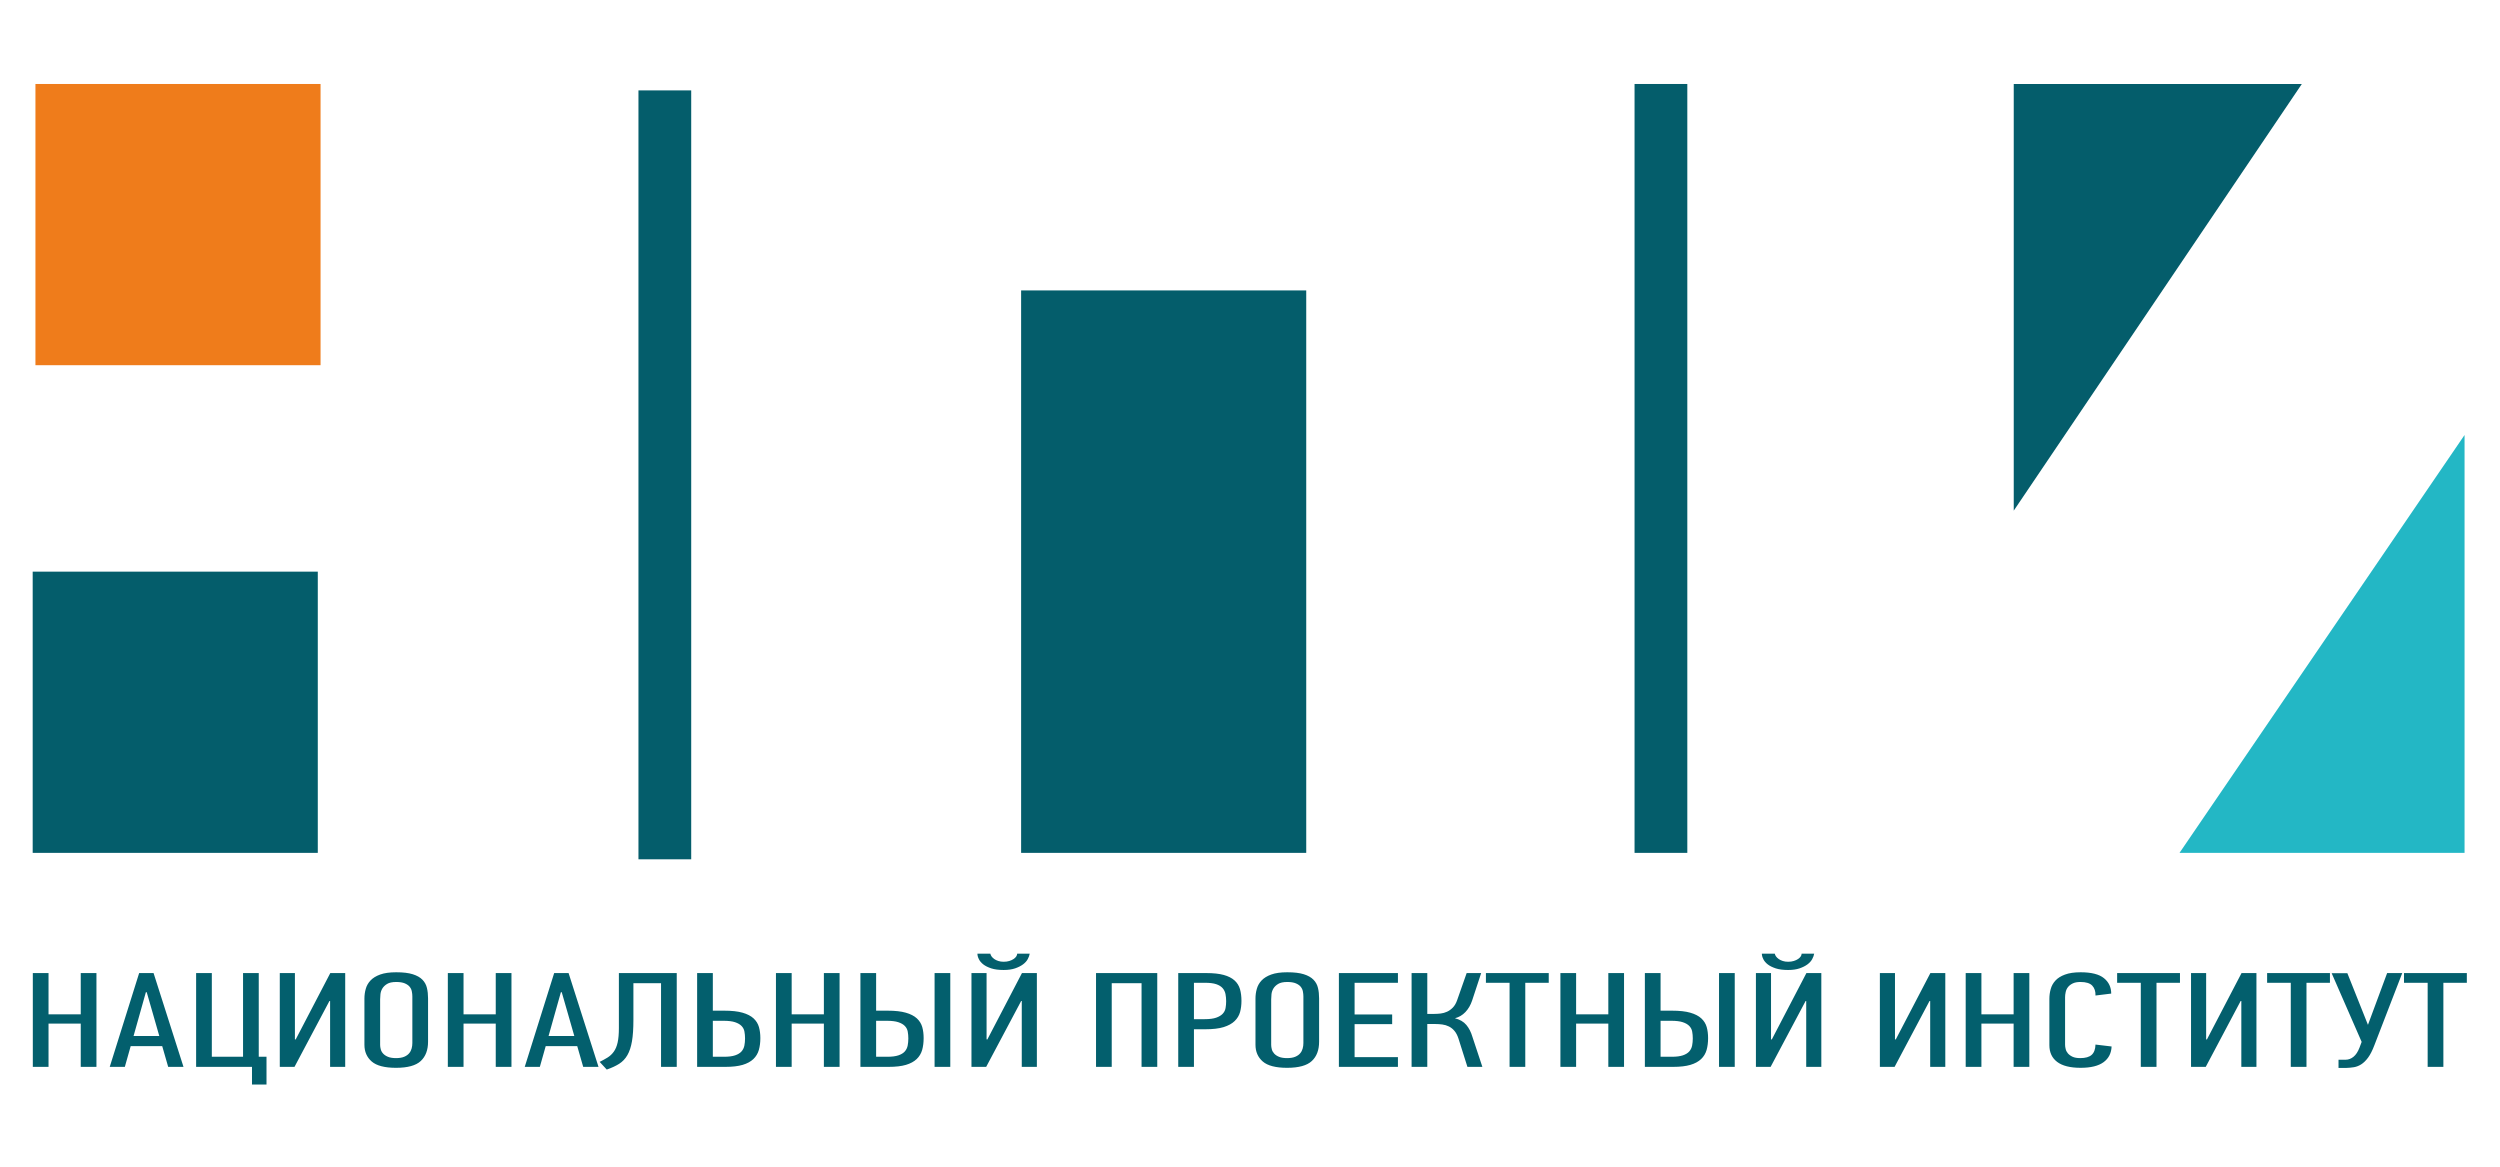
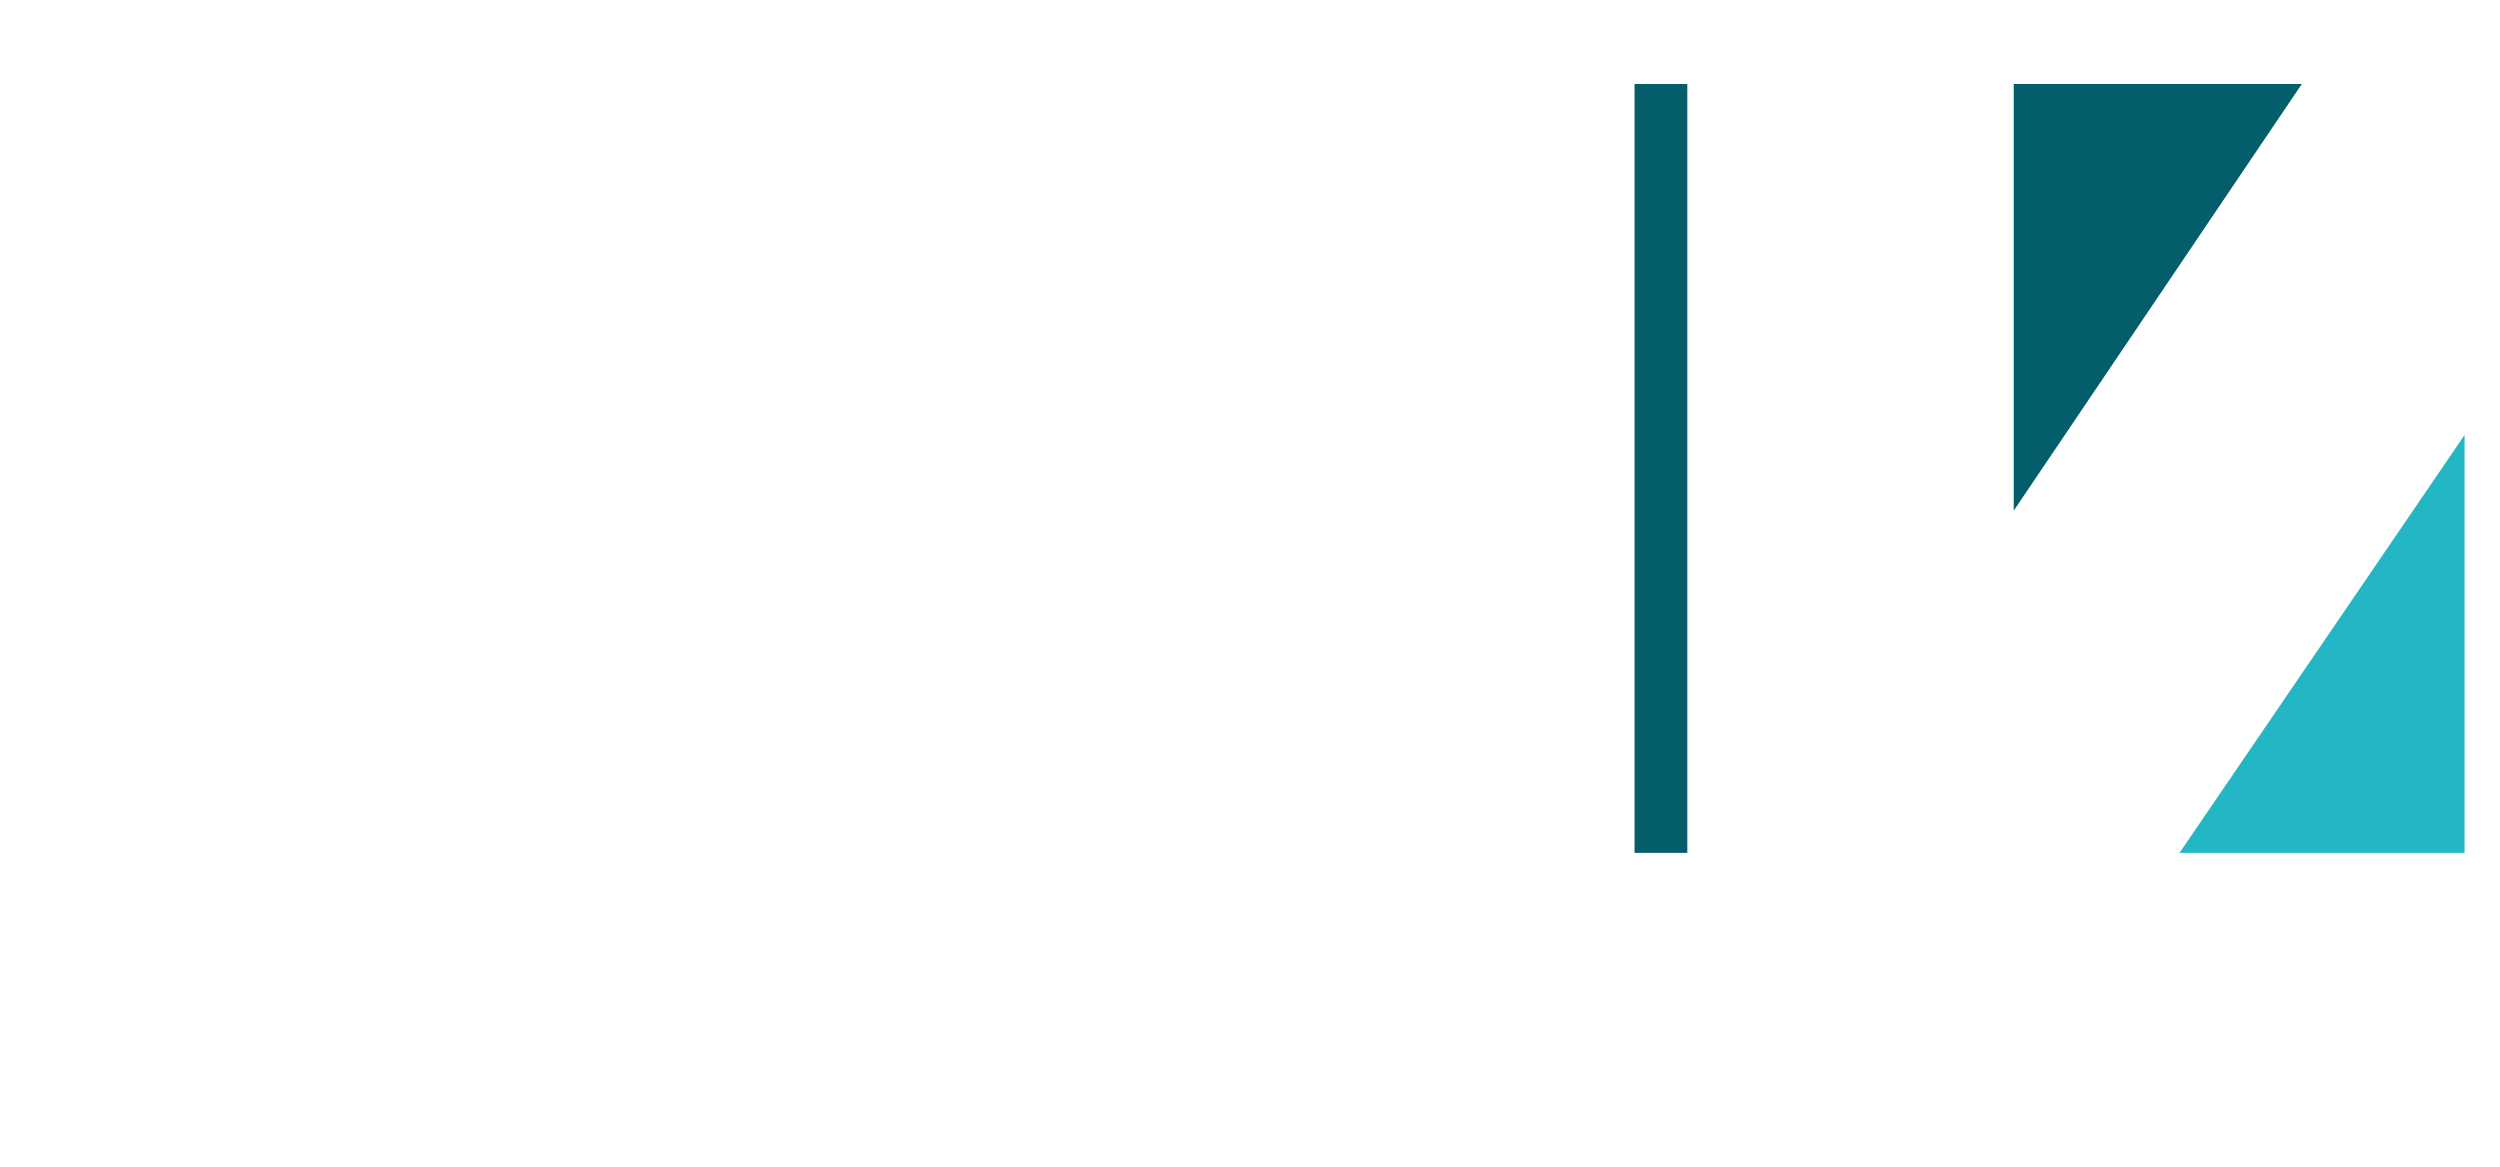
<svg xmlns="http://www.w3.org/2000/svg" xml:space="preserve" width="1772px" height="827px" style="shape-rendering:geometricPrecision; text-rendering:geometricPrecision; image-rendering:optimizeQuality; fill-rule:evenodd; clip-rule:evenodd" viewBox="0 0 1772 826.93">
  <defs>
    <style type="text/css">  .fil3 {fill:#035F6D;fill-rule:nonzero} .fil0 {fill:#045D6B;fill-rule:nonzero} .fil1 {fill:#23B7C5;fill-rule:nonzero} .fil2 {fill:#EF7C1B;fill-rule:nonzero}  </style>
  </defs>
  <g id="Слой_x0020_1">
    <g id="_2875702026240">
      <g>
        <polygon class="fil0" points="1631.54,59.49 1427.34,59.49 1427.34,361.91 " />
        <polygon class="fil1" points="1544.84,604.48 1746.88,604.48 1746.88,308.29 " />
-         <polygon class="fil0" points="723.77,604.48 925.86,604.48 925.86,205.82 723.77,205.82 " />
-         <polygon class="fil2" points="25.12,258.82 227.21,258.82 227.21,59.49 25.12,59.49 " />
-         <polygon class="fil0" points="23.17,604.48 225.25,604.48 225.25,405.15 23.17,405.15 " />
        <polygon class="fil0" points="1158.57,604.48 1195.97,604.48 1195.97,59.49 1158.57,59.49 " />
-         <polygon class="fil0" points="452.54,609.04 489.93,609.04 489.93,64.04 452.54,64.04 " />
      </g>
-       <path class="fil3" d="M23.26 756.16l0 -66.48 11.14 0 0 29.23 22.83 0 0 -29.23 11.13 0 0 66.48 -11.13 0 0 -30.66 -22.83 0 0 30.66 -11.14 0zm54.52 0l20.85 -66.48 10.22 0 21.21 66.48 -10.85 0 -4.23 -14.71 -22.34 0 -4.15 14.71 -10.71 0zm16.88 -21.87l18.25 0 -4.53 -15.81 -4.39 -15.25 -0.59 0 -4.34 15.43 -4.4 15.63zm44.35 21.87l0 -66.48 11.13 0 0 59.32 22.13 0 0 -59.32 11.13 0 0 59.32 5.5 0 0 19.67 -10.29 0 0 -12.51 -39.6 0zm59.3 0l0 -66.48 10.72 0 0 46.98 0.54 0.1 24.54 -47.08 10.57 0 0 66.48 -10.71 0 0 -46.69 -0.47 0 -24.76 46.69 -10.43 0zm59.99 -15.65l0 -32.74c0,-2.37 0.31,-4.67 0.94,-6.88 0.61,-2.23 1.74,-4.22 3.38,-5.97 1.67,-1.76 3.95,-3.17 6.86,-4.22 2.91,-1.06 6.7,-1.59 11.37,-1.59 4.86,0 8.76,0.46 11.72,1.4 2.96,0.93 5.24,2.23 6.84,3.87 1.62,1.66 2.67,3.6 3.19,5.83 0.54,2.24 0.8,4.69 0.8,7.37l0 30.74c0,5.9 -1.72,10.47 -5.17,13.68 -3.43,3.22 -9.28,4.83 -17.52,4.83 -8.06,0 -13.81,-1.5 -17.24,-4.47 -3.45,-3 -5.17,-6.95 -5.17,-11.85zm11.13 0.07c0,0.97 0.15,1.98 0.43,3.07 0.26,1.1 0.82,2.12 1.66,3.05 0.85,0.96 2.02,1.74 3.48,2.34 1.48,0.61 3.38,0.91 5.71,0.91 2.35,0 4.27,-0.32 5.78,-0.95 1.5,-0.64 2.67,-1.45 3.5,-2.46 0.84,-0.98 1.41,-2.11 1.76,-3.37 0.35,-1.26 0.52,-2.56 0.52,-3.9l0 -32.97c0,-1.16 -0.12,-2.34 -0.36,-3.55 -0.21,-1.21 -0.7,-2.3 -1.48,-3.29 -0.75,-0.97 -1.9,-1.8 -3.45,-2.47 -1.57,-0.67 -3.62,-1 -6.13,-1 -2.8,0 -4.96,0.46 -6.46,1.37 -1.53,0.92 -2.65,2.02 -3.41,3.29 -0.75,1.28 -1.19,2.63 -1.33,4.06 -0.15,1.43 -0.22,2.63 -0.22,3.6l0 32.27zm47.99 15.58l0 -66.48 11.13 0 0 29.23 22.83 0 0 -29.23 11.14 0 0 66.48 -11.14 0 0 -30.66 -22.83 0 0 30.66 -11.13 0zm54.51 0l20.86 -66.48 10.22 0 21.21 66.48 -10.85 0 -4.23 -14.71 -22.34 0 -4.16 14.71 -10.71 0zm16.89 -21.87l18.25 0 -4.53 -15.81 -4.39 -15.25 -0.59 0 -4.35 15.43 -4.39 15.63zm36.22 18.34c2.07,-1.04 3.94,-2.07 5.64,-3.11 1.69,-1.05 3.14,-2.42 4.36,-4.11 1.23,-1.7 2.14,-3.86 2.73,-6.51 0.59,-2.64 0.89,-6.06 0.89,-10.26l0 -38.96 41.01 0 0 66.48 -11.13 0 0 -59.31 -19.59 0 0 26.02c0,6.12 -0.33,11.16 -1.01,15.13 -0.68,3.98 -1.76,7.26 -3.24,9.82 -1.48,2.58 -3.43,4.63 -5.83,6.16 -2.39,1.51 -5.33,2.88 -8.81,4.09l-5.02 -5.44zm69.08 3.53l0 -66.48 11.13 0 0 26.65 8.03 0c5.38,0 9.72,0.48 13.04,1.44 3.31,0.95 5.92,2.29 7.8,4.02 1.87,1.74 3.14,3.79 3.82,6.16 0.66,2.37 0.99,4.97 0.99,7.79 0,3.1 -0.35,5.92 -1.06,8.43 -0.73,2.52 -2.02,4.68 -3.9,6.47 -1.88,1.78 -4.39,3.15 -7.58,4.1 -3.2,0.94 -7.28,1.42 -12.26,1.42l-20.01 0zm11.13 -7.16l7.91 0c3.29,0 5.92,-0.34 7.9,-1.01 1.97,-0.67 3.47,-1.59 4.51,-2.75 1.03,-1.18 1.71,-2.56 2.04,-4.16 0.31,-1.6 0.47,-3.29 0.47,-5.07 0,-1.71 -0.14,-3.33 -0.42,-4.83 -0.26,-1.51 -0.94,-2.83 -2.02,-3.98 -1.08,-1.13 -2.64,-2.03 -4.65,-2.7 -2,-0.67 -4.73,-1 -8.11,-1l-7.63 0 0 25.5zm44.74 7.16l0 -66.48 11.14 0 0 29.23 22.83 0 0 -29.23 11.13 0 0 66.48 -11.13 0 0 -30.66 -22.83 0 0 30.66 -11.14 0zm59.87 0l0 -66.48 11.13 0 0 26.65 8.04 0c5.38,0 9.72,0.48 13.03,1.44 3.31,0.95 5.92,2.29 7.8,4.02 1.88,1.74 3.15,3.79 3.83,6.16 0.66,2.37 0.98,4.97 0.98,7.79 0,3.1 -0.35,5.92 -1.05,8.43 -0.73,2.52 -2.02,4.68 -3.9,6.47 -1.88,1.78 -4.39,3.15 -7.59,4.1 -3.19,0.94 -7.28,1.42 -12.26,1.42l-20.01 0zm11.13 -7.16l7.92 0c3.29,0 5.92,-0.34 7.89,-1.01 1.98,-0.67 3.48,-1.59 4.51,-2.75 1.04,-1.18 1.72,-2.56 2.04,-4.16 0.31,-1.6 0.47,-3.29 0.47,-5.07 0,-1.71 -0.14,-3.33 -0.42,-4.83 -0.26,-1.51 -0.94,-2.83 -2.02,-3.98 -1.08,-1.13 -2.63,-2.03 -4.65,-2.7 -1.99,-0.67 -4.72,-1 -8.1,-1l-7.64 0 0 25.5zm41.44 7.16l0 -66.48 11.13 0 0 66.48 -11.13 0zm26.14 0l0 -66.48 10.71 0 0 46.98 0.54 0.1 24.54 -47.08 10.57 0 0 66.48 -10.71 0 0 -46.69 -0.42 0 -24.8 46.69 -10.43 0zm4.23 -80.23l9.16 0c0.09,0.59 0.37,1.23 0.82,1.9 0.47,0.65 1.1,1.29 1.9,1.86 0.8,0.57 1.76,1.05 2.89,1.41 1.13,0.37 2.39,0.56 3.83,0.56 1.53,0 2.86,-0.19 4.04,-0.56 1.17,-0.36 2.18,-0.84 3.03,-1.41 0.84,-0.57 1.48,-1.21 1.9,-1.86 0.4,-0.67 0.61,-1.31 0.61,-1.9l8.88 0c-0.19,1.21 -0.64,2.48 -1.39,3.85 -0.73,1.37 -1.85,2.61 -3.36,3.74 -1.52,1.13 -3.4,2.07 -5.66,2.84 -2.25,0.75 -4.93,1.13 -8.05,1.13 -3.5,0 -6.41,-0.38 -8.74,-1.13 -2.35,-0.77 -4.25,-1.71 -5.71,-2.84 -1.43,-1.13 -2.49,-2.37 -3.14,-3.74 -0.68,-1.37 -1.01,-2.64 -1.01,-3.85zm84.06 80.23l0 -66.48 43.4 0 0 66.48 -11.13 0 0 -59.31 -21.14 0 0 59.31 -11.13 0zm58.27 0l0 -66.48 19.96 0c5.01,0 9.09,0.45 12.29,1.33 3.19,0.89 5.73,2.16 7.61,3.85 1.88,1.67 3.17,3.74 3.9,6.19 0.7,2.45 1.05,5.24 1.05,8.37 0,2.82 -0.33,5.45 -0.98,7.87 -0.68,2.43 -1.95,4.55 -3.83,6.38 -1.88,1.83 -4.49,3.26 -7.8,4.3 -3.31,1.03 -7.66,1.54 -13.04,1.54l-8.03 0 0 26.65 -11.13 0zm11.13 -33.81l7.63 0c3.39,0 6.11,-0.35 8.11,-1.05 2.02,-0.7 3.57,-1.64 4.65,-2.79 1.08,-1.16 1.76,-2.5 2.02,-4.02 0.28,-1.53 0.42,-3.16 0.42,-4.87 0,-1.77 -0.16,-3.48 -0.47,-5.08 -0.33,-1.61 -1.01,-3 -2.04,-4.19 -1.03,-1.18 -2.54,-2.12 -4.51,-2.79 -1.97,-0.66 -4.6,-1 -7.89,-1l-7.92 0 0 25.79zm43.62 18.16l0 -32.74c0,-2.37 0.3,-4.67 0.94,-6.88 0.61,-2.23 1.74,-4.22 3.38,-5.97 1.67,-1.76 3.95,-3.17 6.86,-4.22 2.91,-1.06 6.69,-1.59 11.37,-1.59 4.86,0 8.76,0.46 11.72,1.4 2.96,0.93 5.23,2.23 6.83,3.87 1.62,1.66 2.68,3.6 3.19,5.83 0.55,2.24 0.8,4.69 0.8,7.37l0 30.74c0,5.9 -1.71,10.47 -5.16,13.68 -3.43,3.22 -9.28,4.83 -17.52,4.83 -8.06,0 -13.82,-1.5 -17.24,-4.47 -3.46,-3 -5.17,-6.95 -5.17,-11.85zm11.13 0.07c0,0.97 0.14,1.98 0.43,3.07 0.25,1.1 0.82,2.12 1.66,3.05 0.85,0.96 2.02,1.74 3.48,2.34 1.48,0.61 3.38,0.91 5.71,0.91 2.34,0 4.27,-0.32 5.77,-0.95 1.51,-0.64 2.68,-1.45 3.5,-2.46 0.85,-0.98 1.41,-2.11 1.76,-3.37 0.36,-1.26 0.52,-2.56 0.52,-3.9l0 -32.97c0,-1.16 -0.12,-2.34 -0.35,-3.55 -0.21,-1.21 -0.71,-2.3 -1.48,-3.29 -0.75,-0.97 -1.9,-1.8 -3.45,-2.47 -1.58,-0.67 -3.62,-1 -6.13,-1 -2.8,0 -4.96,0.46 -6.46,1.37 -1.53,0.92 -2.66,2.02 -3.41,3.29 -0.75,1.28 -1.2,2.63 -1.34,4.06 -0.14,1.43 -0.21,2.63 -0.21,3.6l0 32.27zm47.99 15.58l0 -66.48 41.85 0 0 6.88 -30.72 0 0 22.45 26.63 0 0 6.87 -26.63 0 0 23.4 30.72 0 0 6.88 -41.85 0zm51.53 0l0 -66.48 11.13 0 0 28.94 5.07 0c1.44,0 2.92,-0.09 4.44,-0.28 1.53,-0.18 3.03,-0.61 4.51,-1.28 1.46,-0.66 2.82,-1.64 4.09,-2.93 1.24,-1.27 2.28,-3.02 3.05,-5.26l6.74 -19.19 10.29 0 -6.43 19.51c-1.08,3.21 -2.66,5.93 -4.75,8.13 -2.11,2.2 -4.58,3.66 -7.42,4.38 3.52,0.9 6.22,2.5 8.1,4.76 1.9,2.27 3.31,5.06 4.28,8.37l7.07 21.33 -10.6 0 -6.34 -20.04c-0.73,-2.25 -1.67,-4.06 -2.82,-5.43 -1.15,-1.37 -2.46,-2.42 -3.94,-3.15 -1.48,-0.73 -3.06,-1.21 -4.7,-1.42 -1.64,-0.22 -3.31,-0.33 -5,-0.33l-5.64 0 0 30.37 -11.13 0zm52.68 -59.6l0 -6.88 44.53 0 0 6.88 -16.63 0 0 59.6 -11.13 0 0 -59.6 -16.77 0zm52.8 59.6l0 -66.48 11.13 0 0 29.23 22.83 0 0 -29.23 11.14 0 0 66.48 -11.14 0 0 -30.66 -22.83 0 0 30.66 -11.13 0zm59.87 0l0 -66.48 11.13 0 0 26.65 8.04 0c5.38,0 9.72,0.48 13.03,1.44 3.31,0.95 5.92,2.29 7.8,4.02 1.88,1.74 3.15,3.79 3.83,6.16 0.66,2.37 0.98,4.97 0.98,7.79 0,3.1 -0.35,5.92 -1.05,8.43 -0.73,2.52 -2.02,4.68 -3.9,6.47 -1.88,1.78 -4.39,3.15 -7.59,4.1 -3.19,0.94 -7.28,1.42 -12.26,1.42l-20.01 0zm11.13 -7.16l7.92 0c3.29,0 5.92,-0.34 7.89,-1.01 1.97,-0.67 3.48,-1.59 4.51,-2.75 1.03,-1.18 1.72,-2.56 2.04,-4.16 0.31,-1.6 0.47,-3.29 0.47,-5.07 0,-1.71 -0.14,-3.33 -0.42,-4.83 -0.26,-1.51 -0.94,-2.83 -2.02,-3.98 -1.08,-1.13 -2.63,-2.03 -4.65,-2.7 -2,-0.67 -4.72,-1 -8.1,-1l-7.64 0 0 25.5zm41.43 7.16l0 -66.48 11.14 0 0 66.48 -11.14 0zm26.15 0l0 -66.48 10.71 0 0 46.98 0.54 0.1 24.54 -47.08 10.57 0 0 66.48 -10.71 0 0 -46.69 -0.42 0 -24.81 46.69 -10.42 0zm4.22 -80.23l9.16 0c0.1,0.59 0.38,1.23 0.83,1.9 0.47,0.65 1.1,1.29 1.9,1.86 0.8,0.57 1.76,1.05 2.89,1.41 1.12,0.37 2.39,0.56 3.83,0.56 1.52,0 2.86,-0.19 4.04,-0.56 1.17,-0.36 2.18,-0.84 3.03,-1.41 0.84,-0.57 1.48,-1.21 1.9,-1.86 0.4,-0.67 0.61,-1.31 0.61,-1.9l8.88 0c-0.19,1.21 -0.64,2.48 -1.39,3.85 -0.73,1.37 -1.85,2.61 -3.36,3.74 -1.52,1.13 -3.4,2.07 -5.66,2.84 -2.25,0.75 -4.93,1.13 -8.05,1.13 -3.5,0 -6.42,-0.38 -8.74,-1.13 -2.35,-0.77 -4.25,-1.71 -5.71,-2.84 -1.43,-1.13 -2.49,-2.37 -3.15,-3.74 -0.68,-1.37 -1.01,-2.64 -1.01,-3.85zm83.64 80.23l0 -66.48 10.71 0 0 46.98 0.54 0.1 24.55 -47.08 10.57 0 0 66.48 -10.71 0 0 -46.69 -0.47 0 -24.76 46.69 -10.43 0zm60.83 0l0 -66.48 11.14 0 0 29.23 22.83 0 0 -29.23 11.13 0 0 66.48 -11.13 0 0 -30.66 -22.83 0 0 30.66 -11.14 0zm59.31 -15.38l0 -32.82c0,-2.37 0.31,-4.68 0.94,-6.92 0.61,-2.27 1.72,-4.27 3.33,-6.02 1.6,-1.77 3.86,-3.19 6.77,-4.27 2.91,-1.1 6.62,-1.64 11.11,-1.64 7.63,0 13.13,1.4 16.56,4.2 3.43,2.79 5.12,6.44 5.12,10.91l-11.14 1.37c0.1,-2.95 -0.68,-5.27 -2.3,-7.01 -1.64,-1.73 -4.41,-2.59 -8.38,-2.59 -2.23,0 -4.09,0.35 -5.5,1.05 -1.43,0.7 -2.53,1.57 -3.36,2.63 -0.79,1.03 -1.34,2.21 -1.59,3.48 -0.29,1.28 -0.43,2.5 -0.43,3.65l0 33.65c0,0.97 0.14,2 0.43,3.12 0.25,1.1 0.8,2.12 1.59,3.06 0.83,0.93 1.9,1.73 3.29,2.37 1.36,0.63 3.2,0.95 5.45,0.95 3.67,0 6.37,-0.76 8.08,-2.29 1.71,-1.53 2.63,-3.96 2.72,-7.31l11.42 1.36c-0.19,4.77 -2.09,8.5 -5.71,11.14 -3.64,2.66 -9.04,3.98 -16.25,3.98 -7.42,0 -12.97,-1.4 -16.65,-4.2 -3.67,-2.79 -5.5,-6.75 -5.5,-11.85zm48.03 -44.22l0 -6.88 44.54 0 0 6.88 -16.64 0 0 59.6 -11.13 0 0 -59.6 -16.77 0zm52.38 59.6l0 -66.48 10.71 0 0 46.98 0.54 0.1 24.55 -47.08 10.56 0 0 66.48 -10.71 0 0 -46.69 -0.47 0 -24.75 46.69 -10.43 0zm53.93 -59.6l0 -6.88 44.53 0 0 6.88 -16.63 0 0 59.6 -11.13 0 0 -59.6 -16.77 0zm45.75 -6.78l11.13 0 14.8 37.12 -0.33 -0.19 13.72 -37.03 10.71 0 -19.73 51.09c-1.43,3.77 -2.91,6.71 -4.49,8.85 -1.57,2.13 -3.22,3.72 -4.91,4.79 -1.69,1.05 -3.4,1.72 -5.16,2 -1.76,0.28 -3.57,0.45 -5.45,0.51l-5.43 0 0 -5.82 5.08 0c1.97,0 3.82,-0.7 5.54,-2.09 1.71,-1.38 3.12,-3.55 4.27,-6.51l1.51 -4.04 -21.26 -48.68zm51.27 6.78l0 -6.88 44.54 0 0 6.88 -16.63 0 0 59.6 -11.14 0 0 -59.6 -16.77 0z" />
    </g>
  </g>
</svg>